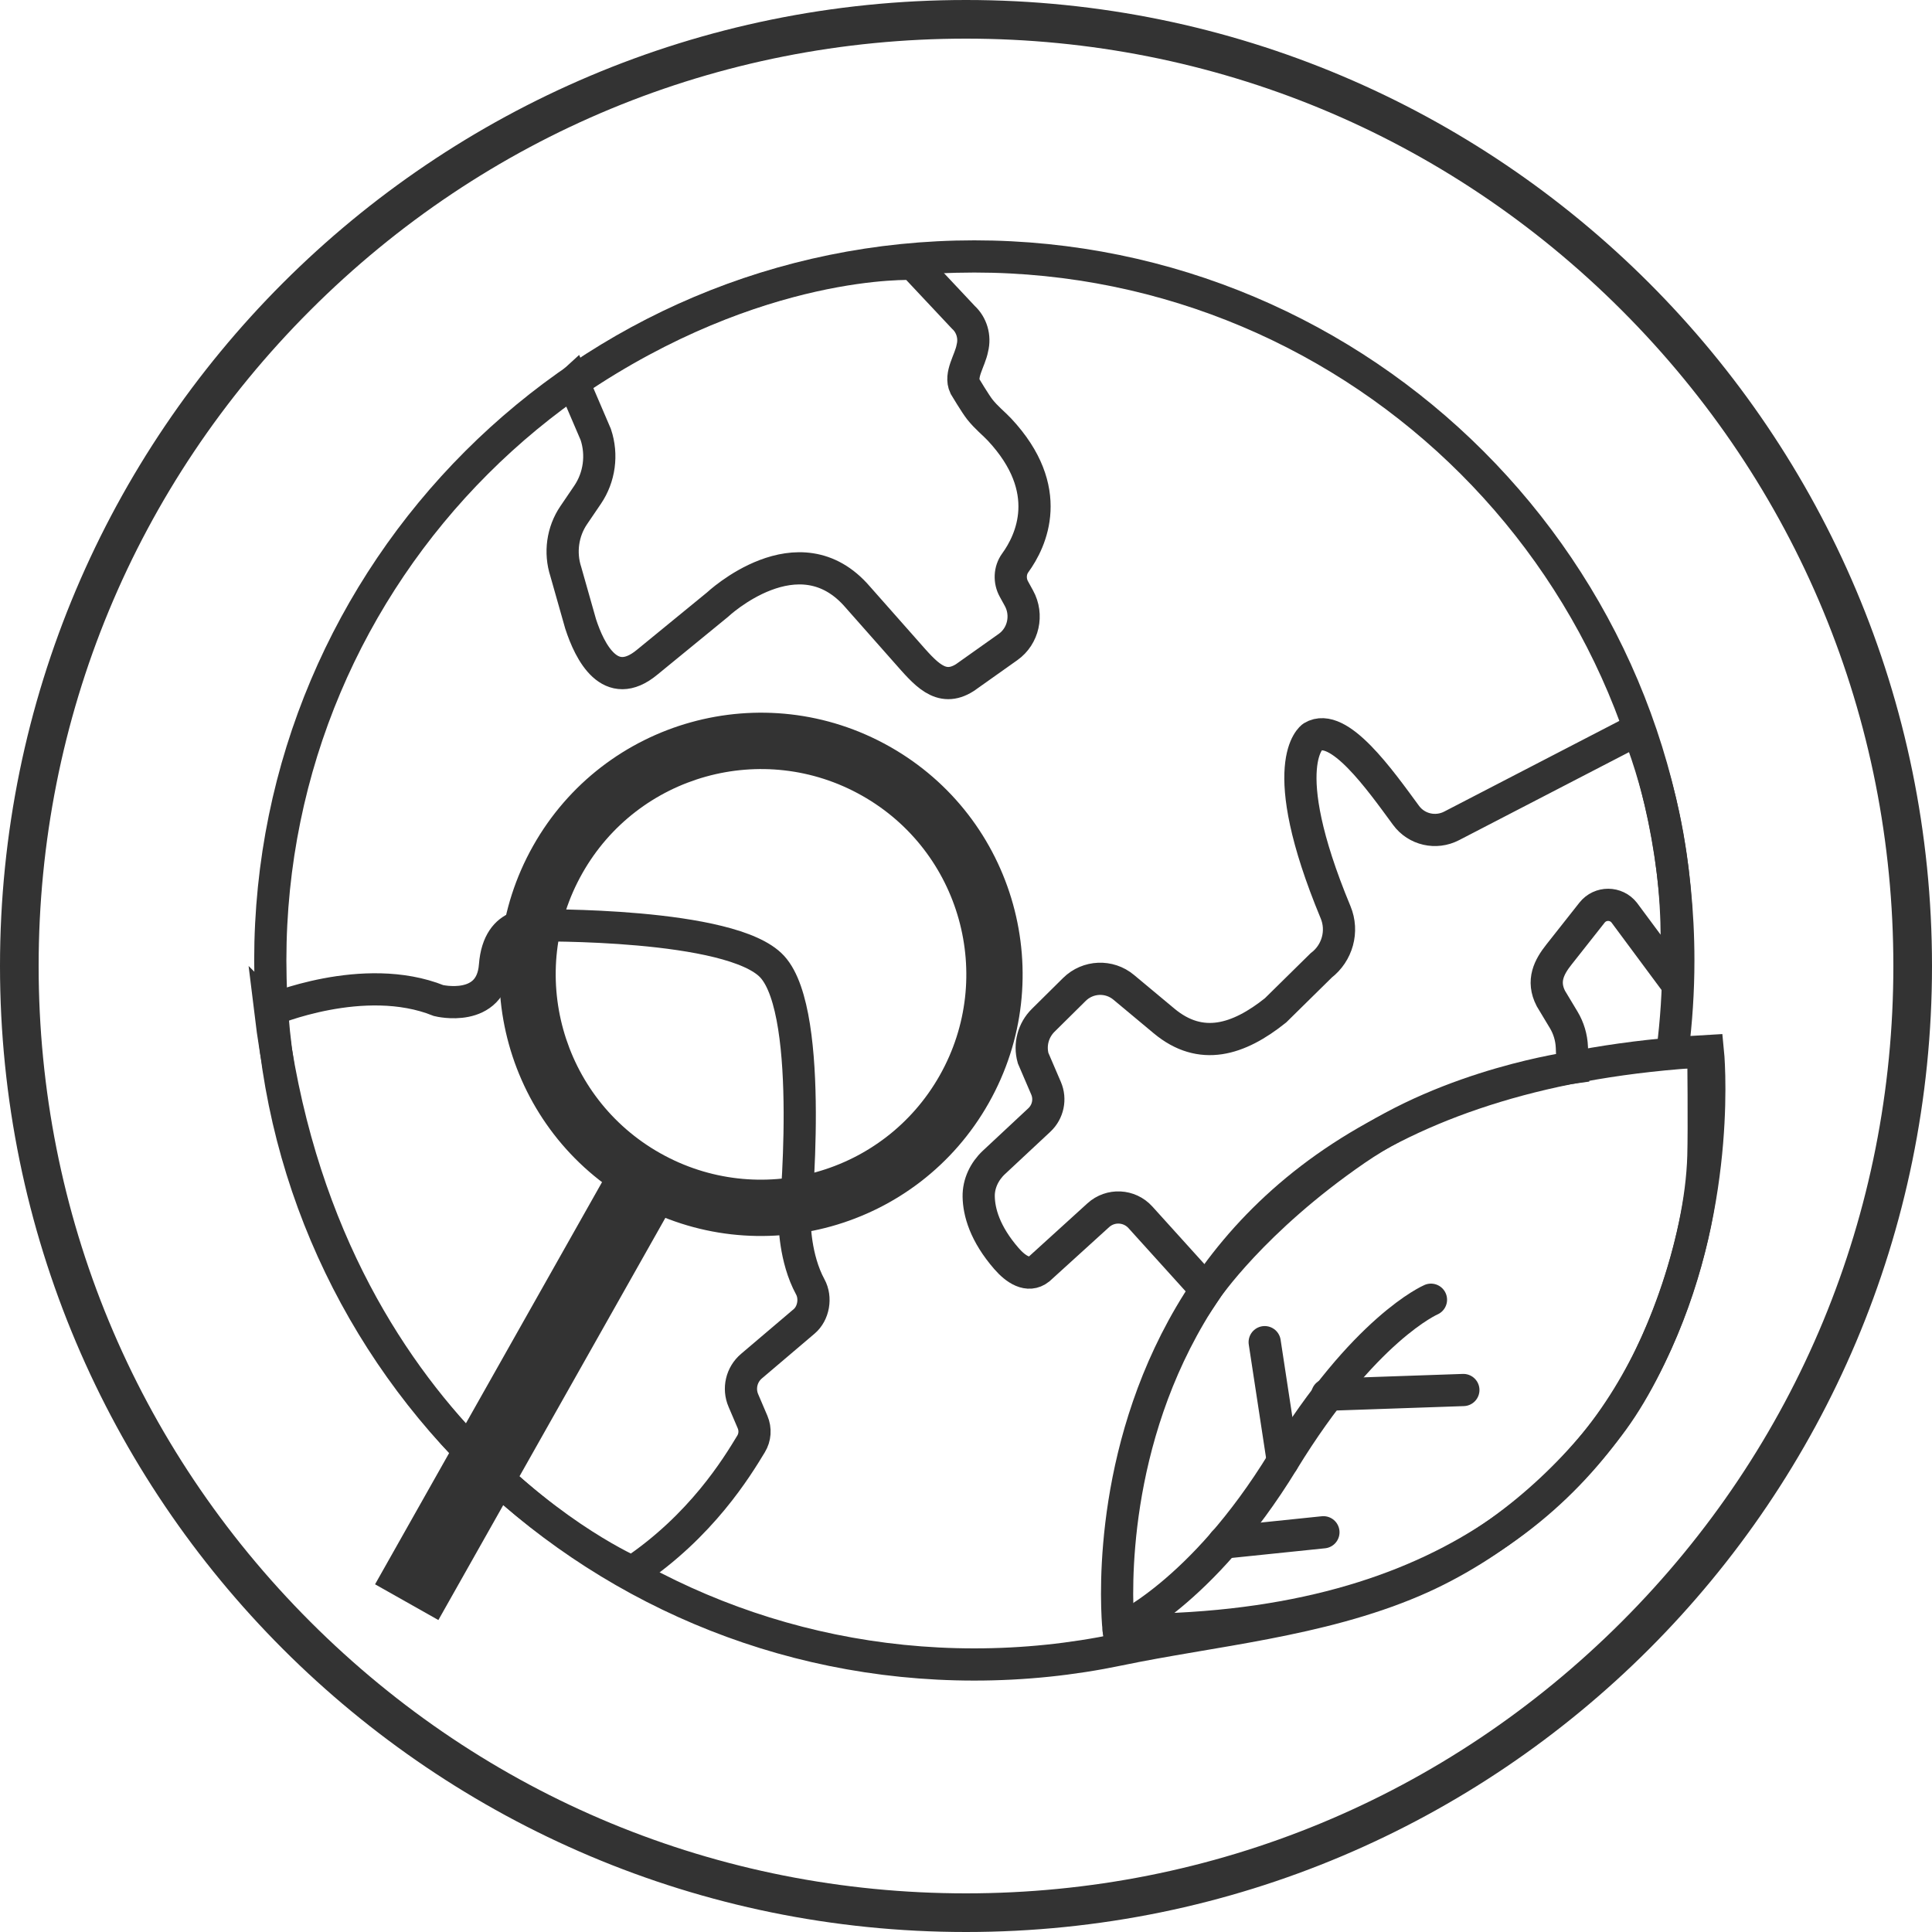
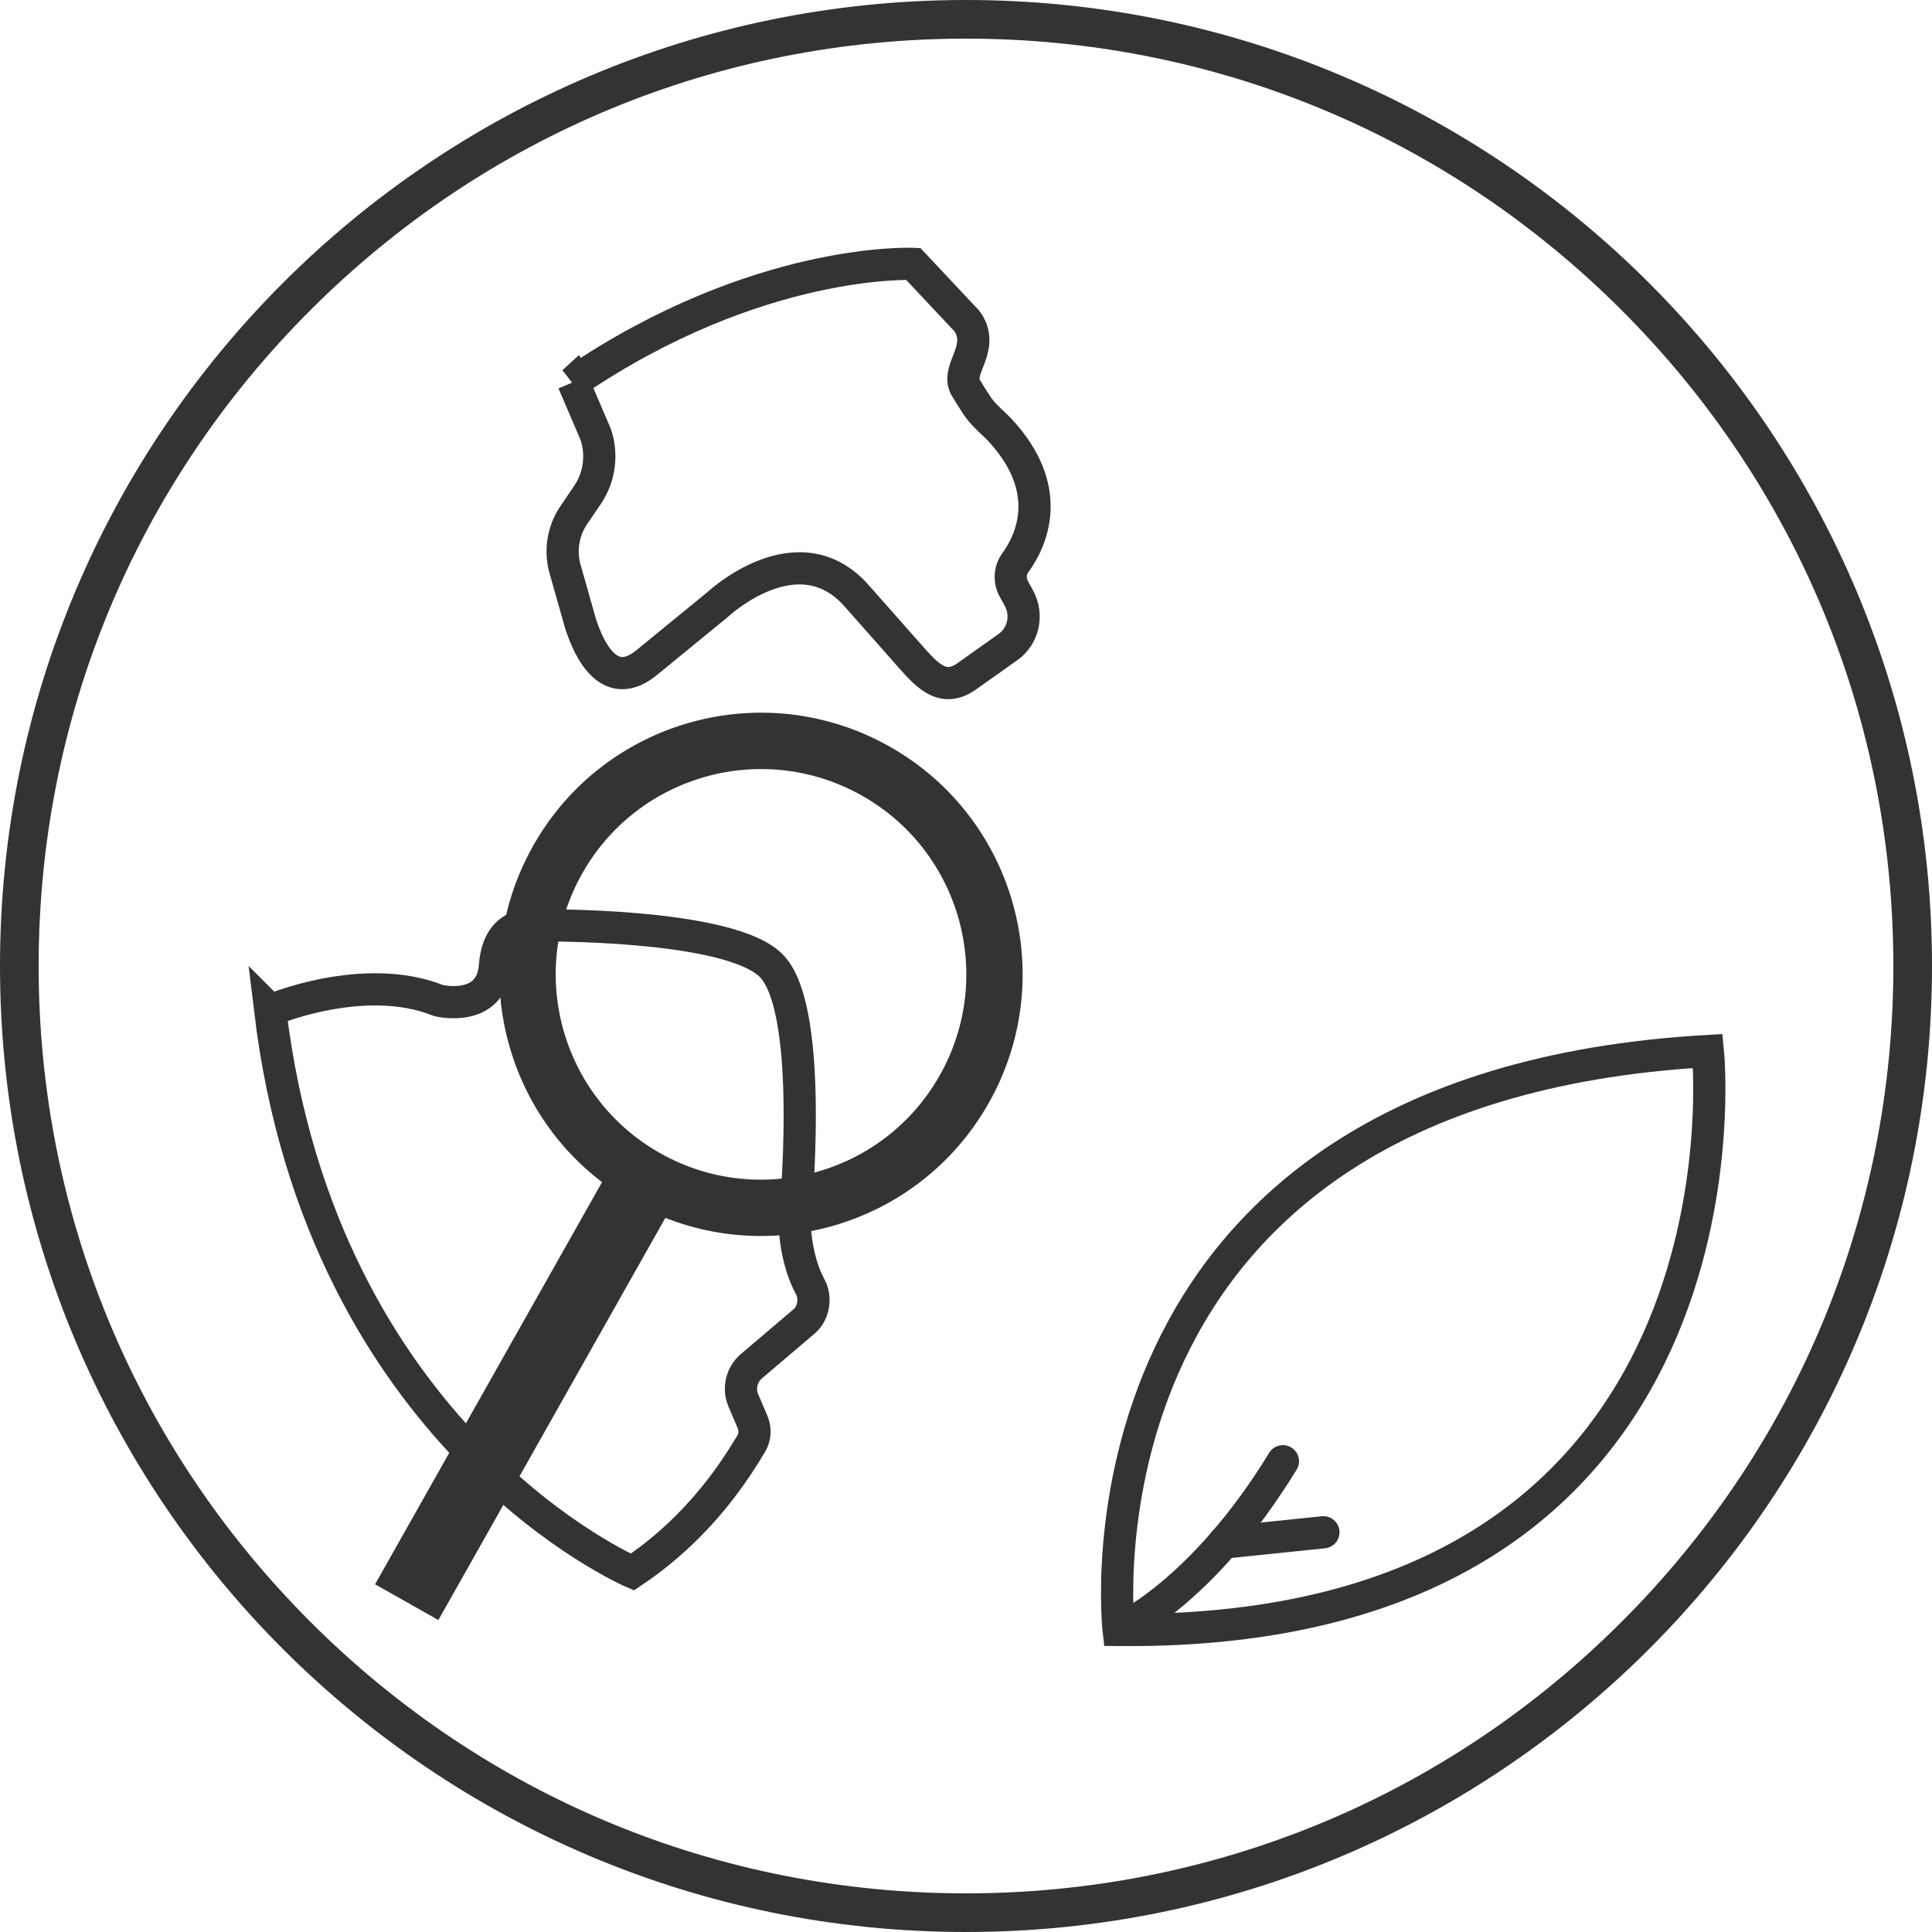
<svg xmlns="http://www.w3.org/2000/svg" id="medio_ambiente" data-name="medio ambiente" viewBox="0 0 300 300">
-   <path d="M260.61,149.14c0-60.38-48.95-109.32-109.32-109.32s-109.32,48.95-109.32,109.32,48.95,109.32,109.32,109.32c7.68,0,15.18-.79,22.41-2.3,14.5-3.02,31.14-4.4,45.8-10.67,12.61-5.39,23.75-15.06,31-25,7.02-9.64,13.61-27.26,14-41,.12-4.1,0-16,0-16,0,0-2,0-4.79-.3.59-4.6.9-9.3.9-14.06Z" fill="none" stroke="#333" stroke-miterlimit="10" stroke-width="5" />
  <g>
-     <path d="M254.3,113.28l-28.89,14.96c-2.44,1.27-5.45.59-7.08-1.63-4.05-5.51-10.46-14.63-14.53-12.19,0,0-6.05,4.04,3.59,27.24,1.22,2.93.28,6.32-2.24,8.25l-7.09,6.98c-5.74,4.59-11.58,6.42-17.31,1.64l-6.26-5.22c-2.25-1.88-5.56-1.74-7.65.32l-4.85,4.8c-1.55,1.53-2.15,3.78-1.57,5.87l2.01,4.68c.73,1.69.31,3.66-1.03,4.92l-7.08,6.61c-1.46,1.37-2.38,3.27-2.35,5.28.04,2.39.93,5.75,4.32,9.65,1.42,1.63,3.35,2.96,5.05,1.62l9.2-8.36c1.89-1.72,4.82-1.58,6.54.32l10.19,11.27s7.25-10.79,23.25-21.79c14.86-10.21,33.68-12.73,33.68-12.73l-.12-3.14c-.06-1.51-.49-2.97-1.27-4.27l-1.99-3.31c-1.42-2.75-.27-4.91,1.26-6.84l5.13-6.5c1.28-1.62,3.74-1.61,5.01.02l7.84,10.57s2.3-18.36-5.74-39.02Z" fill="none" stroke="#333" stroke-miterlimit="10" stroke-width="5" />
    <path d="M89.02,59.33l3.49,8.14c1.05,3.15.58,6.63-1.27,9.36l-2.16,3.18c-1.73,2.55-2.18,5.81-1.22,8.76l2.3,8.11c1.42,4.36,4.59,10.71,10.33,5.95l10.9-8.92s12.63-11.9,21.81-1.19l7.48,8.46c2.99,3.38,5.4,6.43,9.16,4.03l6.7-4.75c2.38-1.69,3.11-4.98,1.68-7.57l-.78-1.42c-.71-1.28-.65-2.89.21-4.07,2.46-3.39,6.29-11.34-2.44-20.69-.92-.98-2.04-1.84-3.07-3.14-.66-.83-2.3-3.57-2.3-3.57-.86-1.79.79-3.99,1.15-5.95h0c.44-1.74-.1-3.59-1.4-4.78l-7.78-8.29s-24.1-1.15-52.8,18.36Z" fill="none" stroke="#333" stroke-miterlimit="10" stroke-width="5" />
    <path d="M41.96,156.89s14.51-6.19,26.15-1.52c0,0,8.19,2,8.75-5.43.56-7.42,6.38-6.25,6.38-6.25,0,0,30.38-.43,36.67,6.42,6.74,7.34,3.49,39.71,3.49,39.71,0,0-.01,5.54,2.42,10.01.93,1.7.52,4.1-.95,5.35l-8.19,6.96c-1.54,1.31-2.05,3.47-1.25,5.33l1.43,3.35c.47,1.11.39,2.37-.24,3.4-2.17,3.58-7.69,12.71-18.43,19.89,0,0-48.21-20.66-56.24-87.23Z" fill="none" stroke="#333" stroke-miterlimit="10" stroke-width="5" />
    <g>
      <path d="M138.13,115.92c-19.54-11.03-44.32-4.13-55.34,15.41-11.03,19.54-4.13,44.32,15.41,55.34,19.54,11.03,44.32,4.13,55.34-15.41,11.03-19.54,4.13-44.32-15.41-55.34ZM145.93,166.97c-8.65,15.33-28.1,20.74-43.43,12.09-15.33-8.65-20.74-28.1-12.09-43.43,8.65-15.33,28.1-20.74,43.43-12.09,15.33,8.65,20.74,28.1,12.09,43.43Z" fill="#333" stroke-width="0" />
      <rect x="76.08" y="178.05" width="11.29" height="75.61" transform="translate(116.66 -12.29) rotate(29.44)" fill="#333" stroke-width="0" />
    </g>
    <path d="M150,6c38.46,0,74.63,14.98,101.82,42.18,27.2,27.2,42.18,63.36,42.18,101.82s-14.98,74.63-42.18,101.82-63.36,42.18-101.82,42.18-74.63-14.98-101.82-42.18S6,188.46,6,150s14.98-74.63,42.18-101.82C75.37,20.98,111.54,6,150,6M150,0C67.16,0,0,67.16,0,150s67.16,150,150,150,150-67.16,150-150S232.84,0,150,0h0Z" fill="#333" stroke-width="0" />
    <path d="M173.7,253.1s-9.5-84.16,91.5-89.9c0,0,9.24,90.85-91.5,89.9Z" fill="none" stroke="#333" stroke-miterlimit="10" stroke-width="5" />
  </g>
-   <path d="M173.7,253.1s12.88-5.54,25.51-26.2c12.63-20.66,22.99-25.08,22.99-25.08" fill="none" stroke="#333" stroke-linecap="round" stroke-miterlimit="10" stroke-width="5" />
-   <line x1="196.38" y1="208.41" x2="199.2" y2="226.9" fill="none" stroke="#333" stroke-linecap="round" stroke-miterlimit="10" stroke-width="5" />
-   <line x1="227.23" y1="215.84" x2="206.09" y2="216.57" fill="none" stroke="#333" stroke-linecap="round" stroke-miterlimit="10" stroke-width="5" />
+   <path d="M173.7,253.1s12.88-5.54,25.51-26.2" fill="none" stroke="#333" stroke-linecap="round" stroke-miterlimit="10" stroke-width="5" />
  <line x1="205.5" y1="237.93" x2="190.02" y2="239.53" fill="none" stroke="#333" stroke-linecap="round" stroke-miterlimit="10" stroke-width="5" />
</svg>